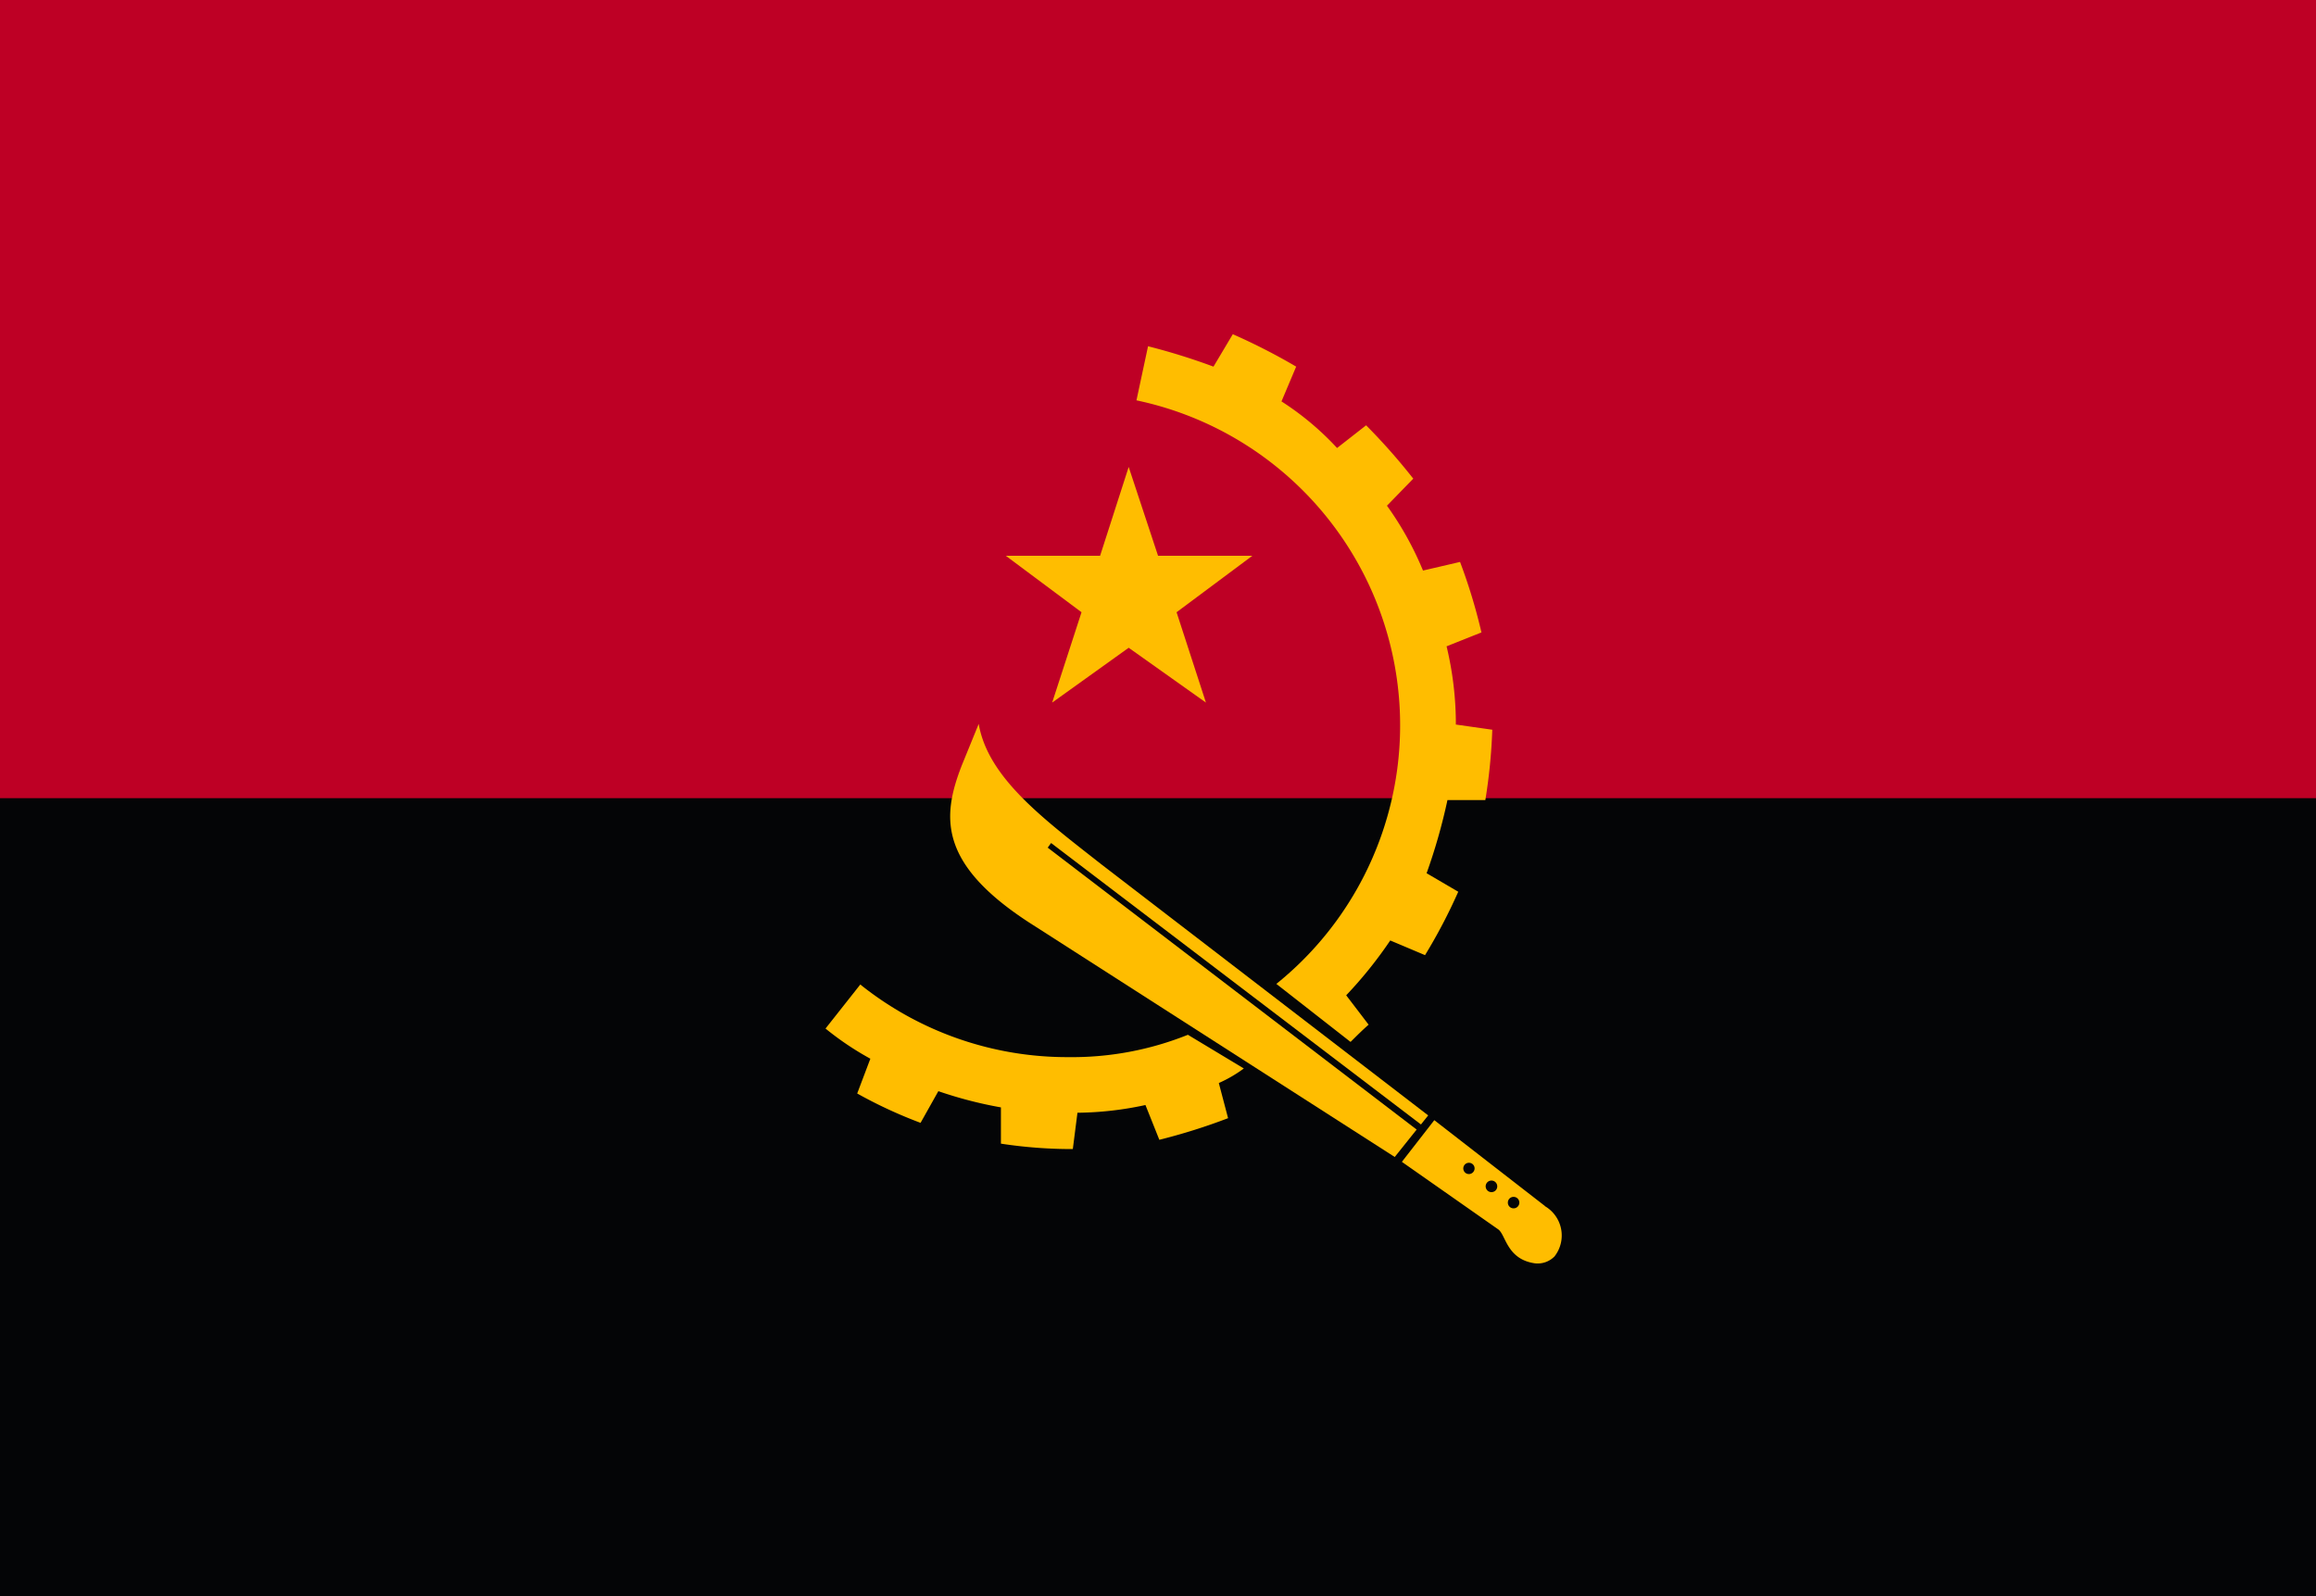
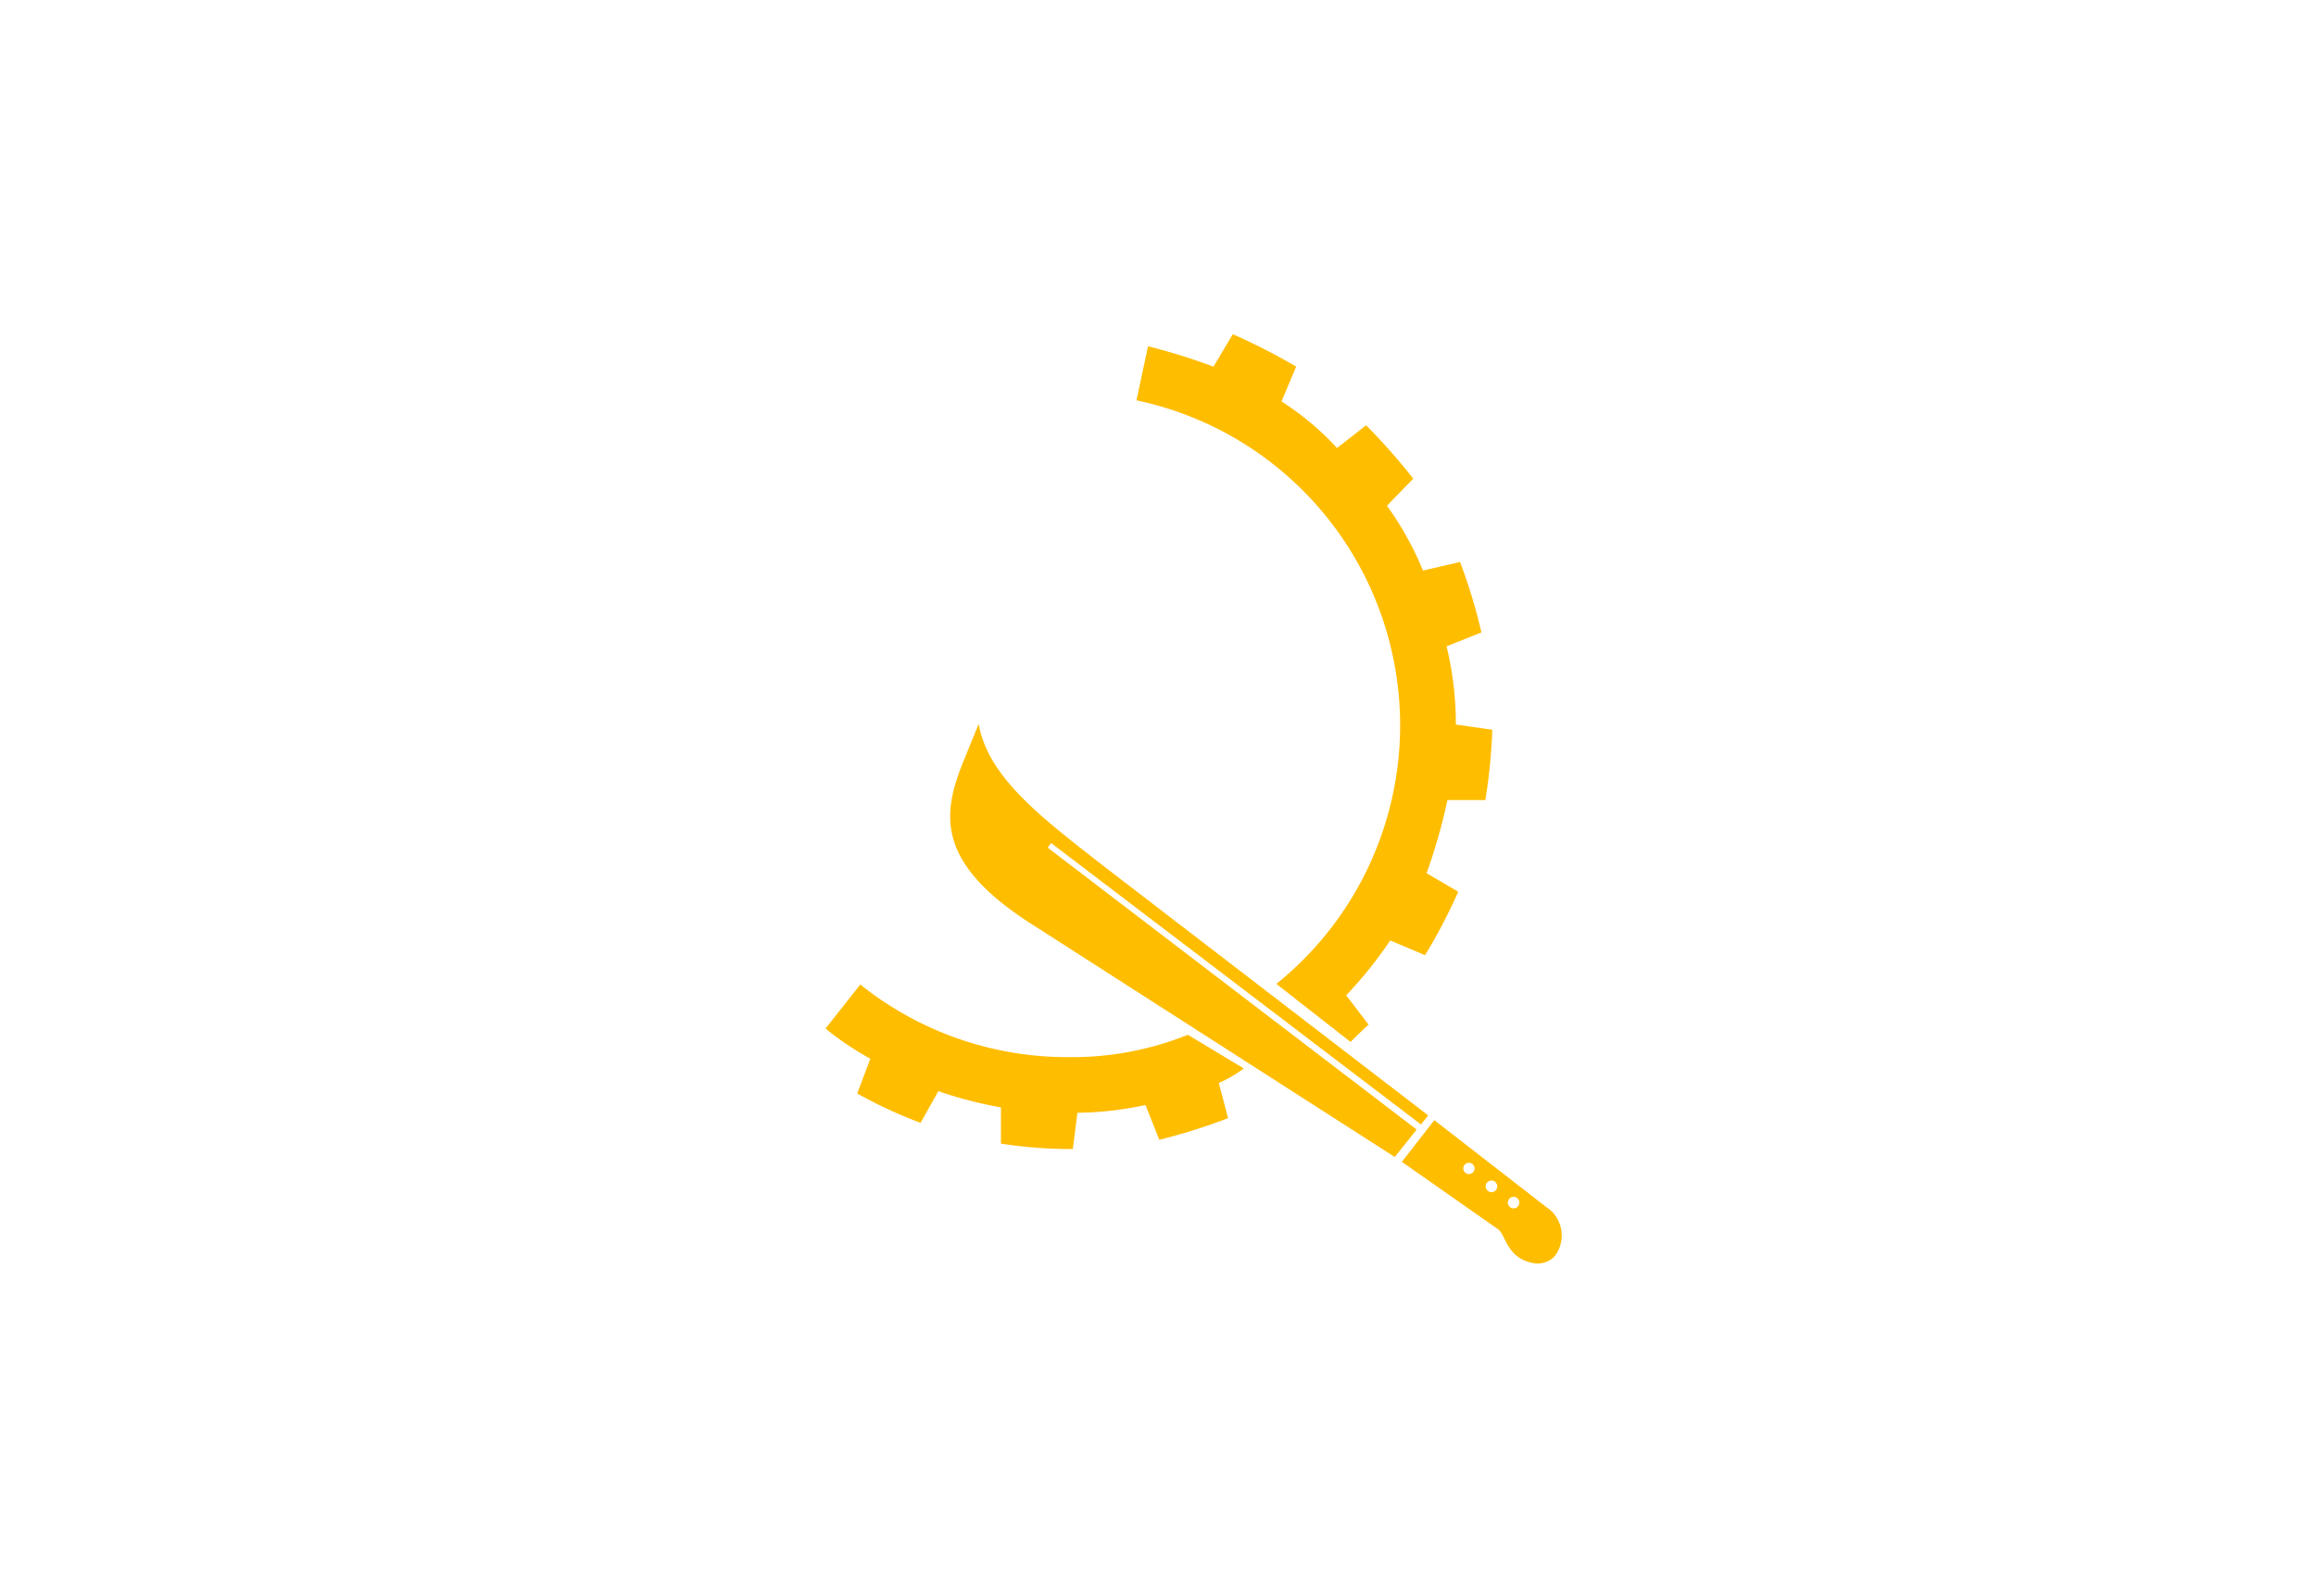
<svg xmlns="http://www.w3.org/2000/svg" width="50" height="34.468" viewBox="0 0 50 34.468">
  <g id="Group_2207" data-name="Group 2207" transform="translate(-6854.035 -734.39)">
-     <path id="Path_11339" data-name="Path 11339" d="M6854.035,734.39h50v34.468h-50Z" fill="#040506" />
-     <path id="Path_11340" data-name="Path 11340" d="M6854.035,734.39h50v17.234h-50Z" fill="#be0025" />
-     <path id="Path_11341" data-name="Path 11341" d="M6875.749,746.39h2.036l.617-1.918.634,1.918h2.036l-1.636,1.219.634,1.951-1.668-1.184-1.652,1.184.634-1.951Z" fill="#ffbd00" fill-rule="evenodd" />
    <path id="Path_11342" data-name="Path 11342" d="M6883.19,756.885l-1.6-1.251a7.17,7.17,0,0,0-3.02-12.6l.25-1.168a13.821,13.821,0,0,1,1.413.44l.417-.7a13.222,13.222,0,0,1,1.368.7l-.317.751a6.154,6.154,0,0,1,1.2,1.006l.627-.49a13.26,13.26,0,0,1,1.018,1.152l-.568.584a6.906,6.906,0,0,1,.778,1.4l.8-.186a12.049,12.049,0,0,1,.462,1.522l-.753.3a7.189,7.189,0,0,1,.2,1.584c0,.034,0,.071,0,.105l.787.112a11.94,11.94,0,0,1-.15,1.519h-.818a12.416,12.416,0,0,1-.45,1.579l.683.4a11.726,11.726,0,0,1-.717,1.369l-.751-.317a9.141,9.141,0,0,1-.951,1.184l.484.634c-.133.117-.25.234-.384.367m-3.52-.15,1.21.729a2.815,2.815,0,0,1-.54.314l.2.759a12.918,12.918,0,0,1-1.484.467l-.3-.751a7.2,7.2,0,0,1-1.468.167l-.1.784a10.105,10.105,0,0,1-1.552-.117V758.3a8.9,8.9,0,0,1-1.351-.35l-.384.684a9.93,9.93,0,0,1-1.368-.634l.284-.751a6.408,6.408,0,0,1-.968-.651l.751-.951a7.148,7.148,0,0,0,4.488,1.568,6.718,6.718,0,0,0,2.586-.483" fill="#ffbd00" fill-rule="evenodd" />
    <path id="Path_11343" data-name="Path 11343" d="M6884.712,758.669l-7.985-6.077-.073.1,7.965,6.087-.473.592-7.764-4.98c-2.1-1.318-2.019-2.353-1.585-3.471l.367-.9c.2,1.167,1.4,2.052,2.653,3.036l7.051,5.417Zm2,1.811a.123.123,0,0,1-.124-.124h0a.123.123,0,0,1,.124-.124h0a.124.124,0,1,1,0,.248h0m-.478-.35a.125.125,0,1,1,.125-.125.124.124,0,0,1-.125.125h0m-.488-.39a.122.122,0,1,1,.124-.123.124.124,0,0,1-.124.123m1.642.689L6885,758.576l-.7.9,2.079,1.457c.167.117.183.651.8.735a.51.51,0,0,0,.417-.151.733.733,0,0,0-.208-1.084" fill="#ffbd00" fill-rule="evenodd" />
  </g>
</svg>